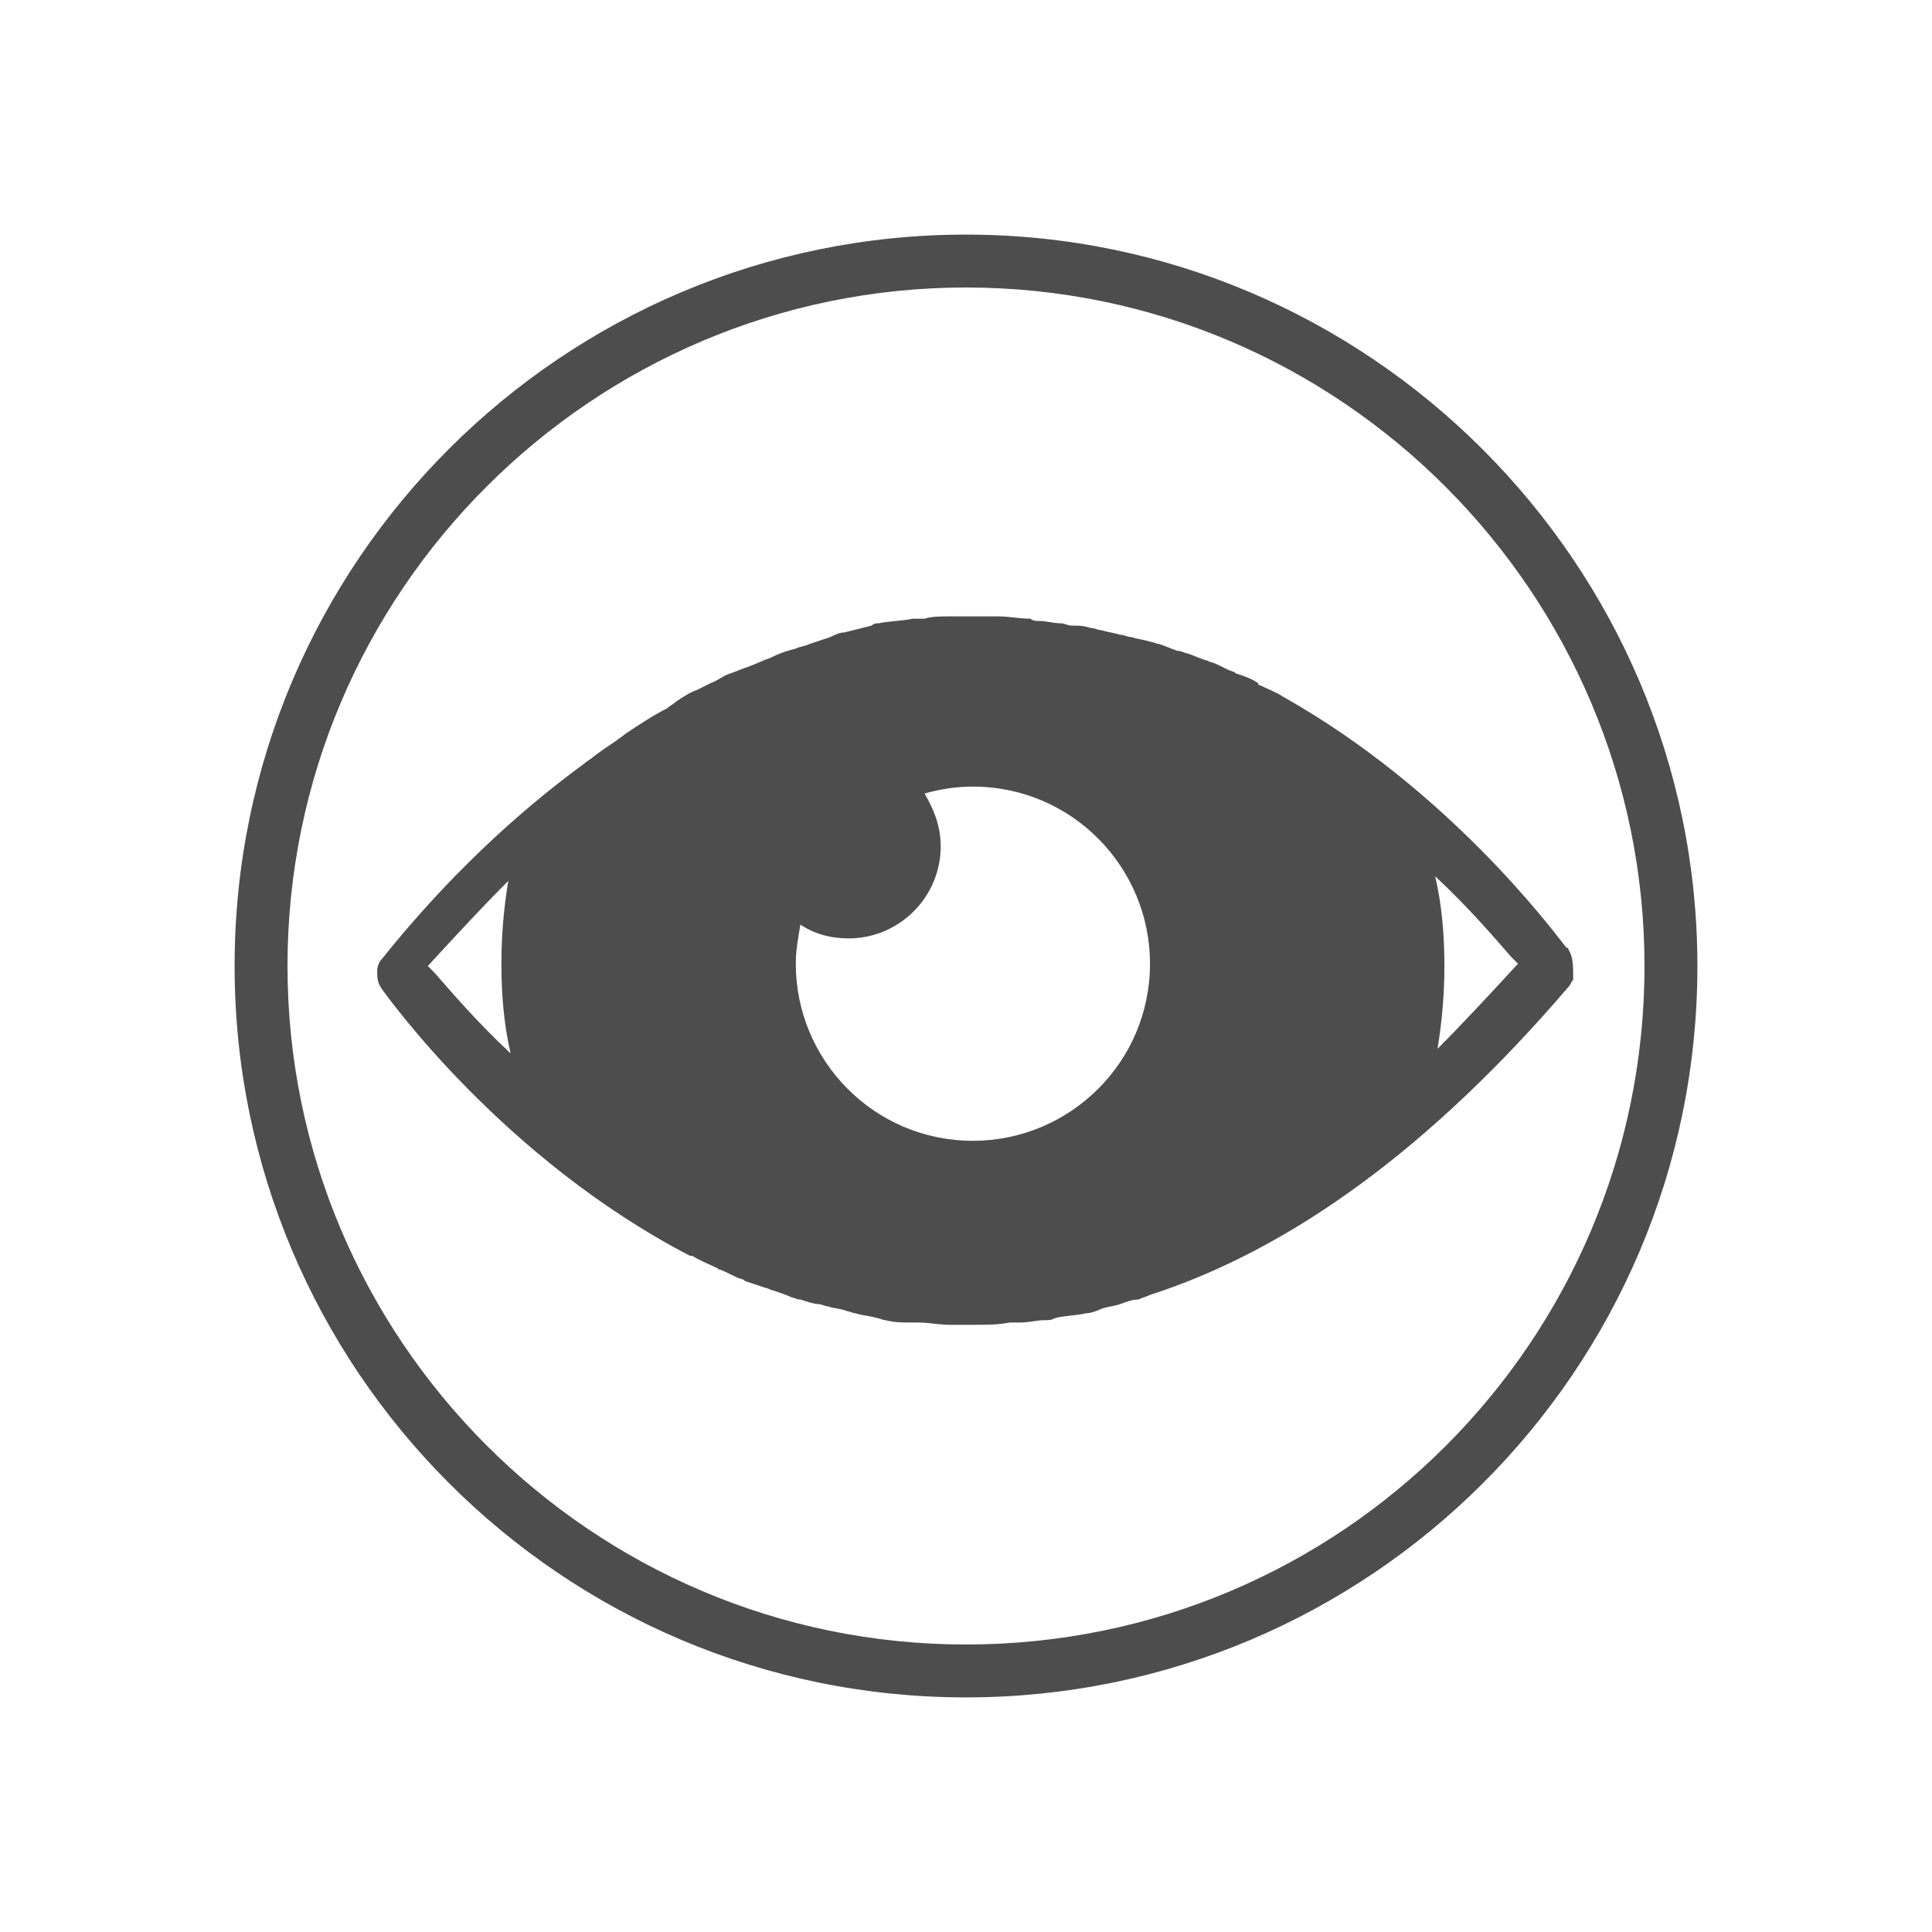
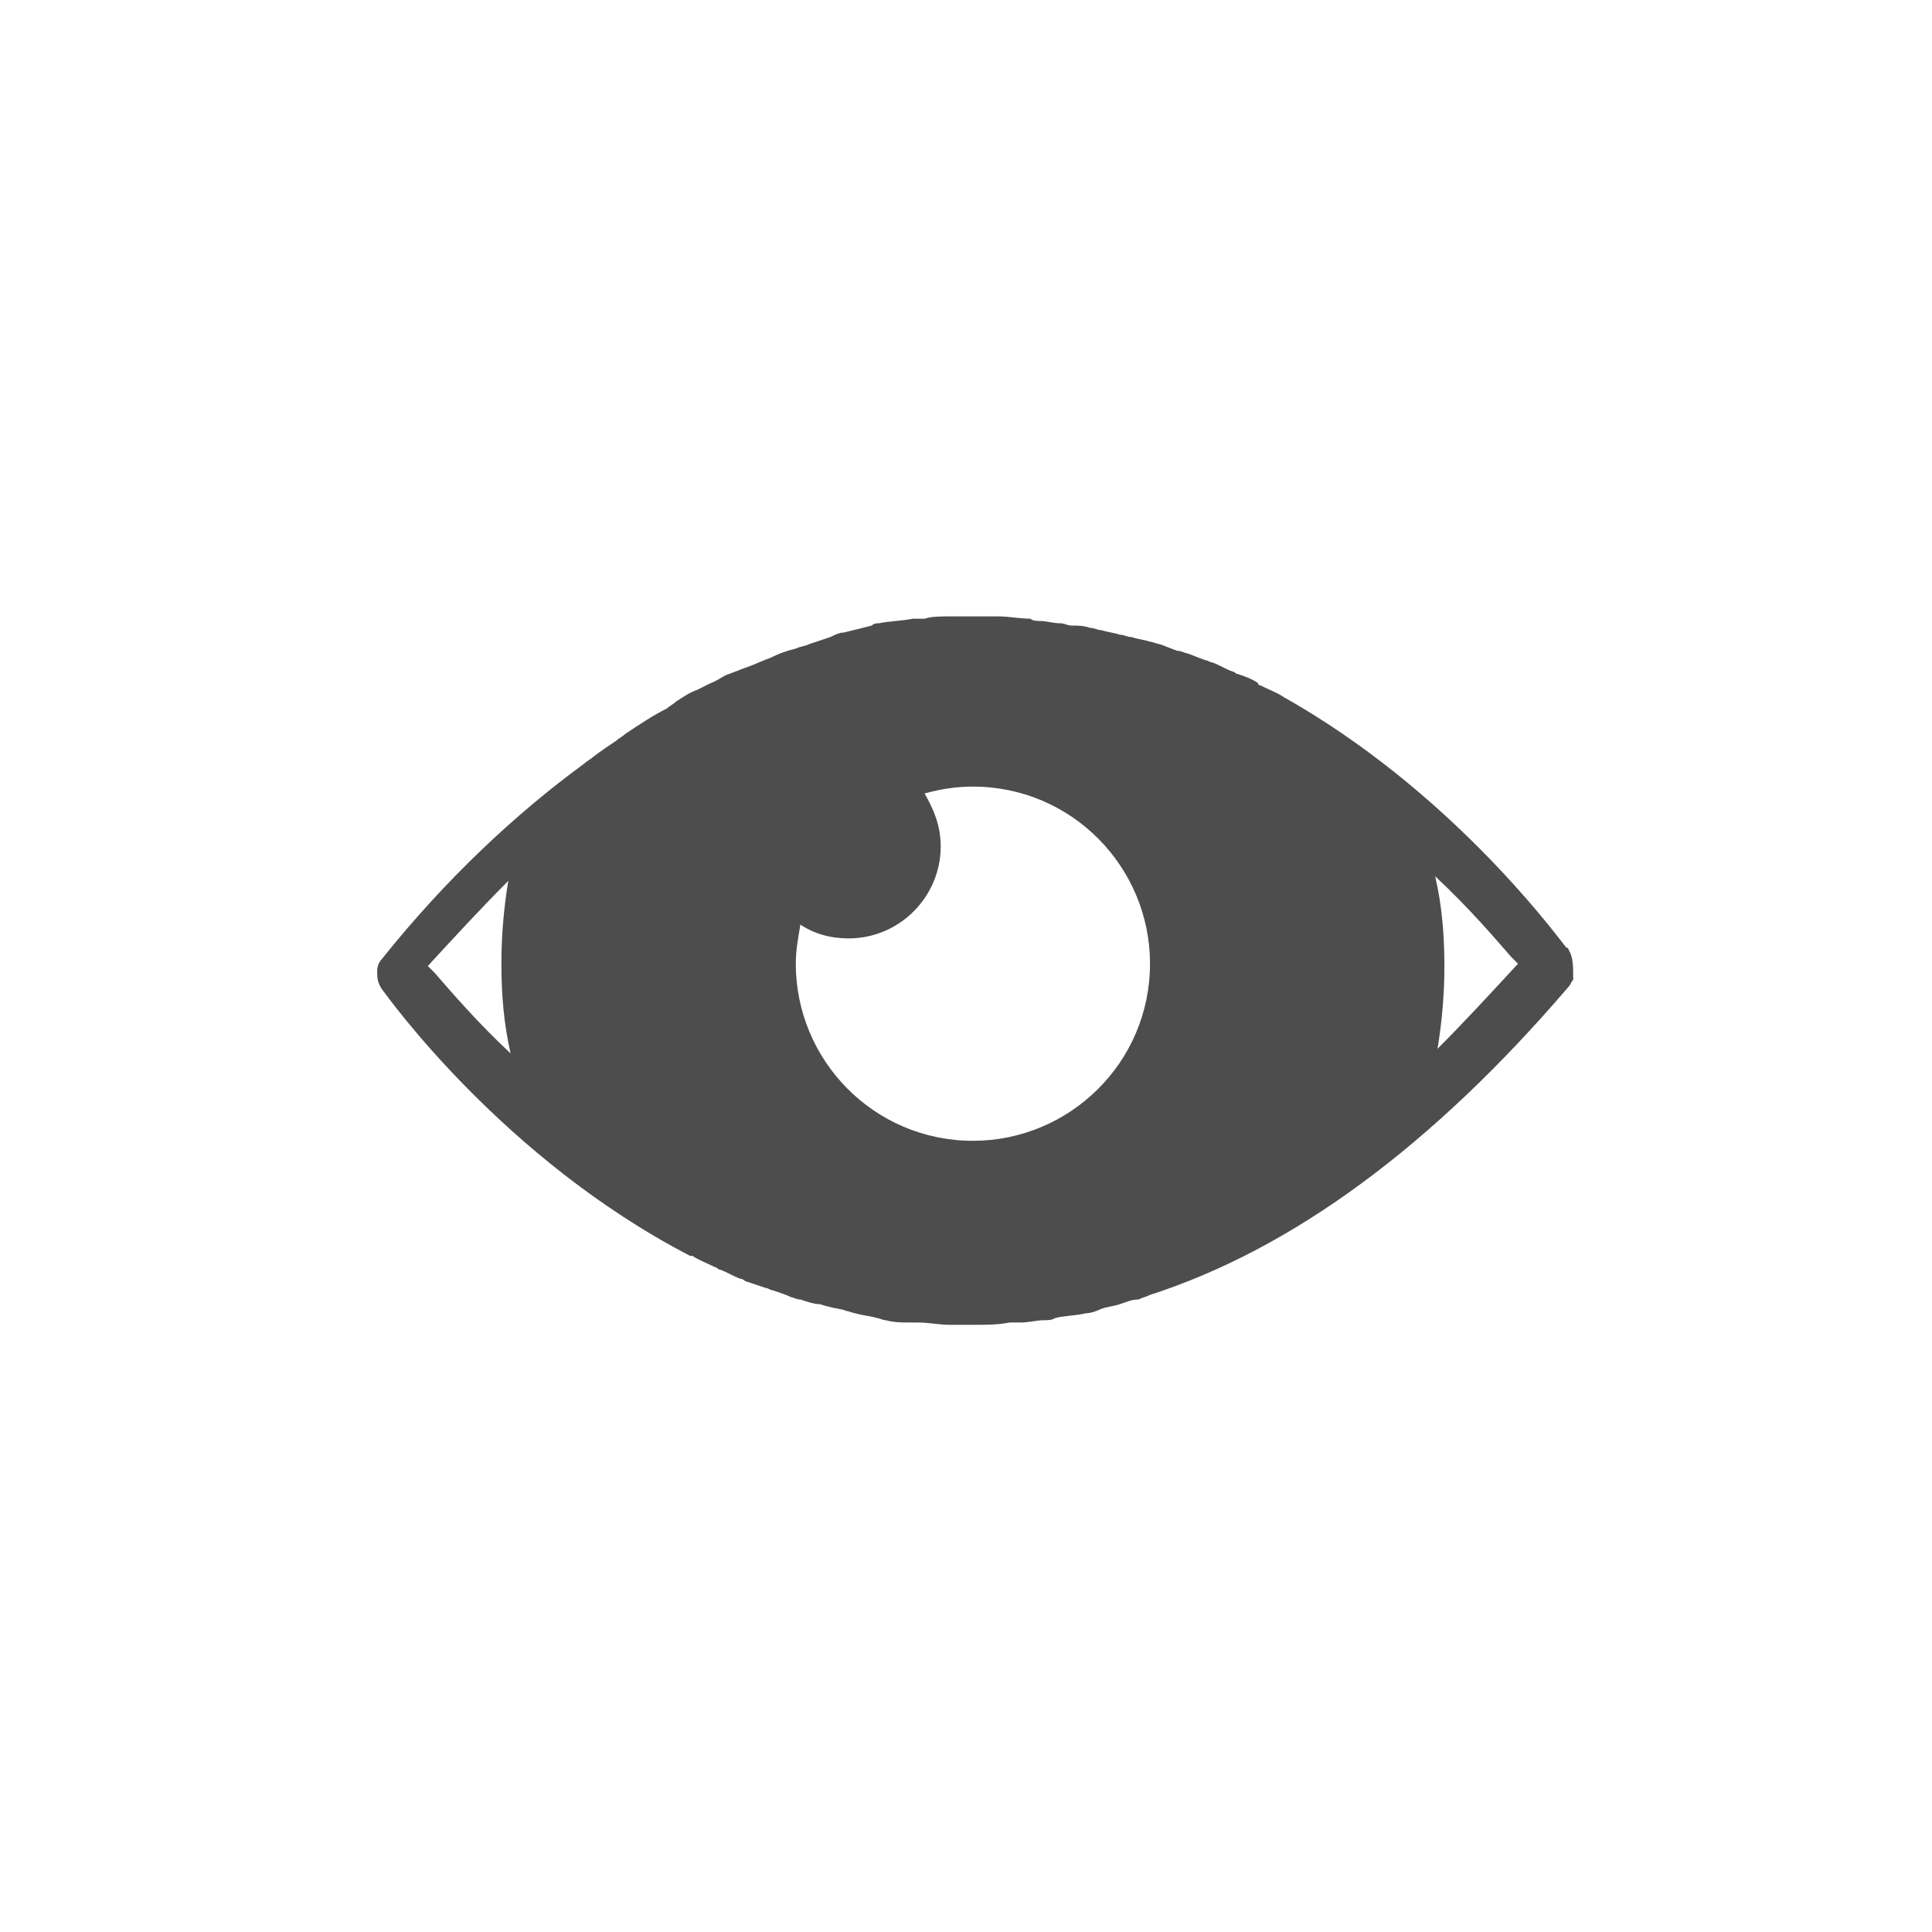
<svg xmlns="http://www.w3.org/2000/svg" version="1.1" id="Layer_1" x="0px" y="0px" viewBox="0 0 84 84" style="enable-background:new 0 0 84 84;" xml:space="preserve">
  <style type="text/css">
	.st0{fill:#4D4D4D;}
</style>
  <g>
-     <path class="st0" d="M42,10.2c-17.5,0-31.8,14.2-31.8,31.8c0,17.5,14.2,31.8,31.8,31.8c17.5,0,31.8-14.2,31.8-31.8   C73.8,24.5,59.5,10.2,42,10.2z M42,71.5c-16.3,0-29.5-13.3-29.5-29.5c0-16.3,13.3-29.5,29.5-29.5c16.3,0,29.5,13.3,29.5,29.5   C71.5,58.3,58.3,71.5,42,71.5z" />
    <path class="st0" d="M68.2,41.3c0,0,0-0.1-0.1-0.1c-0.7-0.9-5.2-6.9-12.3-10.9c0,0,0,0,0,0c-0.3-0.2-0.6-0.3-1-0.5   c0,0-0.1,0-0.1-0.1c-0.3-0.2-0.6-0.3-0.9-0.4c-0.1,0-0.1-0.1-0.2-0.1c-0.3-0.1-0.6-0.3-0.9-0.4c-0.1,0-0.2-0.1-0.3-0.1   c-0.3-0.1-0.5-0.2-0.8-0.3c-0.1,0-0.2-0.1-0.4-0.1c-0.3-0.1-0.5-0.2-0.8-0.3c-0.1,0-0.3-0.1-0.4-0.1c-0.3-0.1-0.5-0.1-0.8-0.2   c-0.2,0-0.3-0.1-0.5-0.1c-0.3-0.1-0.5-0.1-0.8-0.2c-0.2,0-0.3-0.1-0.5-0.1c-0.3-0.1-0.5-0.1-0.8-0.1c-0.2,0-0.3-0.1-0.5-0.1   c-0.3,0-0.6-0.1-0.9-0.1c-0.1,0-0.3,0-0.4-0.1c-0.5,0-0.9-0.1-1.4-0.1c-0.5,0-1,0-1.6,0c-0.2,0-0.3,0-0.5,0c-0.4,0-0.8,0-1.1,0.1   c-0.2,0-0.3,0-0.5,0c-0.5,0.1-1,0.1-1.5,0.2c-0.1,0-0.2,0-0.3,0.1c-0.4,0.1-0.8,0.2-1.2,0.3c-0.2,0-0.4,0.1-0.6,0.2   c-0.3,0.1-0.6,0.2-0.9,0.3c-0.2,0.1-0.4,0.1-0.6,0.2c-0.4,0.1-0.7,0.2-1.1,0.4c-0.3,0.1-0.7,0.3-1,0.4c-0.3,0.1-0.5,0.2-0.8,0.3   c-0.3,0.1-0.5,0.3-0.8,0.4c-0.2,0.1-0.4,0.2-0.6,0.3c-0.3,0.1-0.6,0.3-0.9,0.5c-0.1,0.1-0.3,0.2-0.4,0.3c-0.6,0.3-1.2,0.7-1.8,1.1   c-0.1,0.1-0.3,0.2-0.4,0.3c-0.3,0.2-0.6,0.4-1,0.7c-0.1,0.1-0.3,0.2-0.4,0.3c-3,2.2-6,5-8.8,8.5c-0.1,0.1-0.2,0.3-0.2,0.5   c0,0.3,0,0.5,0.2,0.8c0.3,0.4,5.3,7.4,13.4,11.6c0,0,0,0,0.1,0c0.3,0.2,0.6,0.3,1,0.5c0.1,0,0.1,0.1,0.2,0.1   c0.3,0.1,0.6,0.3,0.9,0.4c0.1,0,0.2,0.1,0.2,0.1c0.3,0.1,0.6,0.2,0.9,0.3c0.1,0,0.2,0.1,0.3,0.1c0.3,0.1,0.6,0.2,0.8,0.3   c0.1,0,0.2,0.1,0.4,0.1c0.3,0.1,0.6,0.2,0.8,0.2c0.1,0,0.3,0.1,0.4,0.1c0.3,0.1,0.6,0.1,0.8,0.2c0.1,0,0.3,0.1,0.4,0.1   c0.3,0.1,0.6,0.1,0.9,0.2c0.1,0,0.3,0.1,0.4,0.1c0.4,0.1,0.7,0.1,1.1,0.1c0.1,0,0.2,0,0.3,0c0.5,0,0.9,0.1,1.4,0.1   c0.4,0,0.7,0,1.1,0c0.5,0,1,0,1.5-0.1c0.2,0,0.3,0,0.5,0c0.3,0,0.7-0.1,1-0.1c0.2,0,0.3,0,0.5-0.1c0.4-0.1,0.9-0.1,1.3-0.2   c0.2,0,0.5-0.1,0.7-0.2c0.3-0.1,0.5-0.1,0.8-0.2c0.3-0.1,0.5-0.2,0.8-0.2c0.2-0.1,0.3-0.1,0.5-0.2c6.2-2,12.3-6.5,18.2-13.4   c0.1-0.1,0.1-0.2,0.2-0.3C68.4,42,68.4,41.6,68.2,41.3z M18.9,42.3c-0.1-0.1-0.2-0.2-0.3-0.3c1.2-1.3,2.3-2.5,3.5-3.7   c-0.2,1.2-0.3,2.4-0.3,3.6c0,1.3,0.1,2.6,0.4,3.9C20.7,44.4,19.6,43.1,18.9,42.3C19,42.3,18.9,42.3,18.9,42.3z M34.8,40.2   c0.6,0.4,1.3,0.6,2.1,0.6c2.2,0,4-1.8,4-4c0-0.9-0.3-1.6-0.7-2.3c0.7-0.2,1.4-0.3,2.1-0.3c4.3,0,7.7,3.5,7.7,7.7   c0,4.3-3.5,7.7-7.7,7.7c-4.3,0-7.7-3.5-7.7-7.7C34.6,41.3,34.7,40.8,34.8,40.2z M62.5,45.6c0.2-1.2,0.3-2.4,0.3-3.6   c0-1.3-0.1-2.6-0.4-3.9c1.5,1.4,2.6,2.7,3.3,3.5c0,0,0,0,0,0c0.1,0.1,0.2,0.2,0.3,0.3C64.8,43.2,63.7,44.4,62.5,45.6z" />
  </g>
</svg>